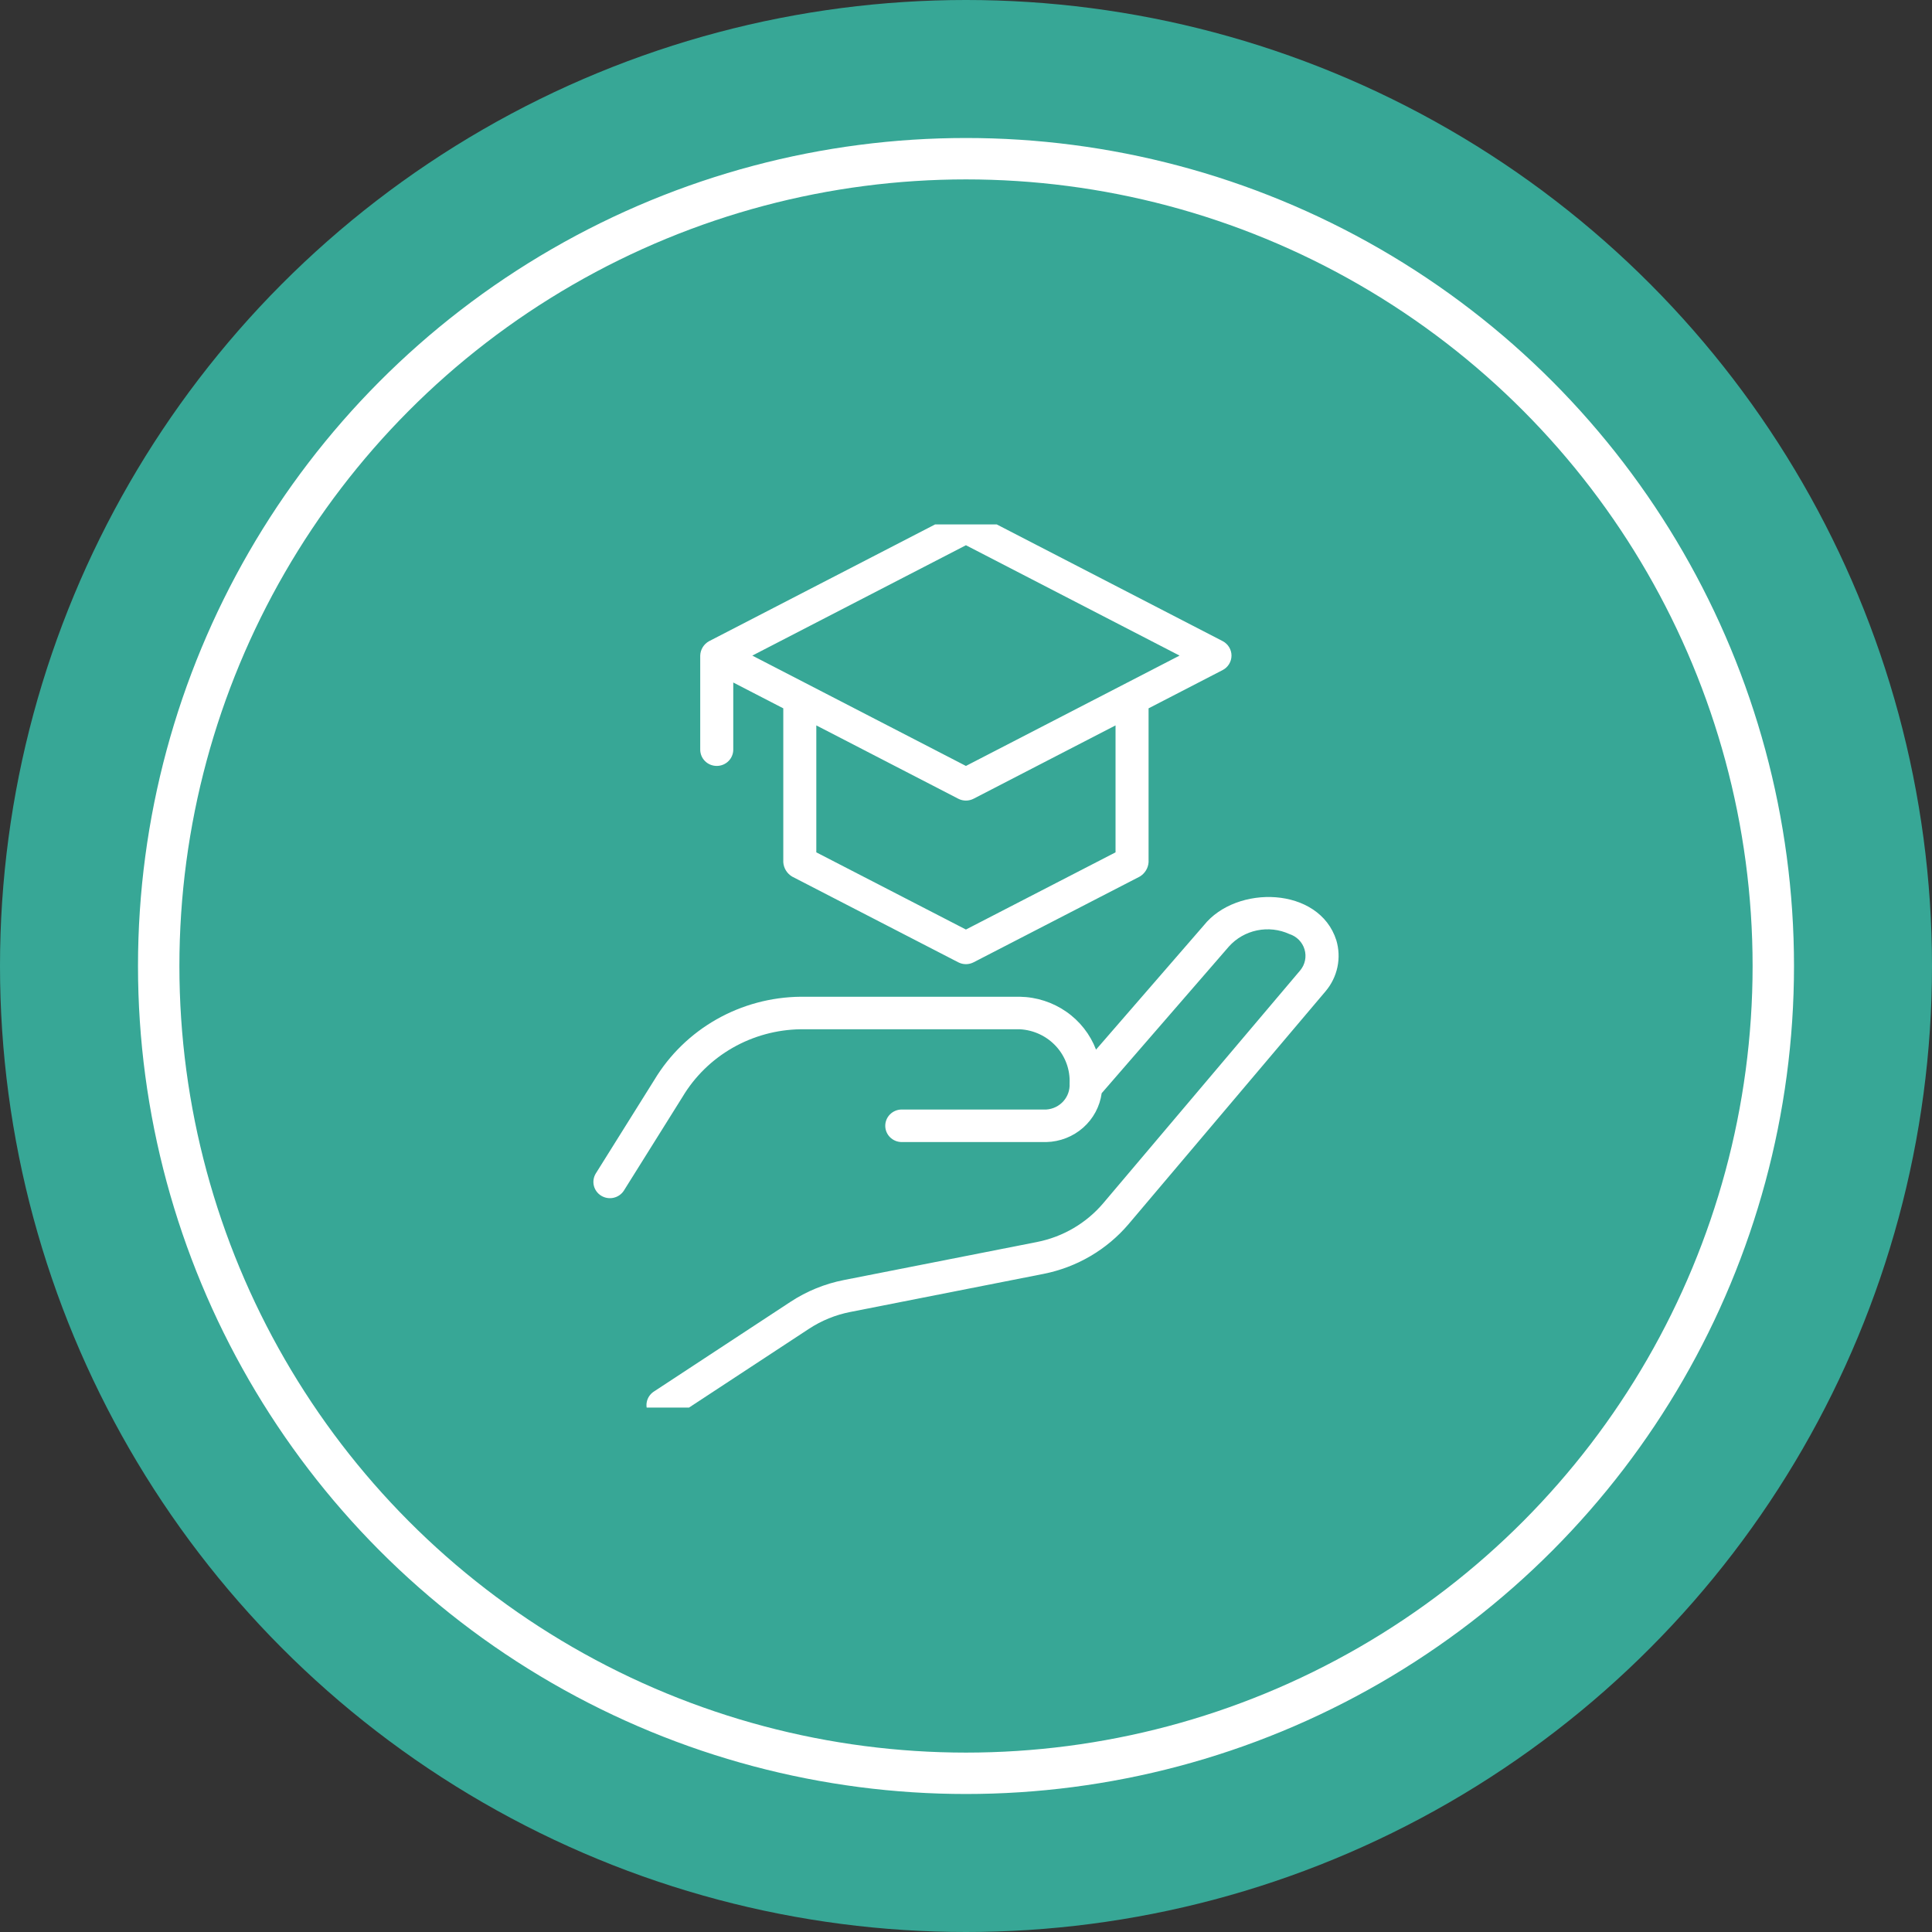
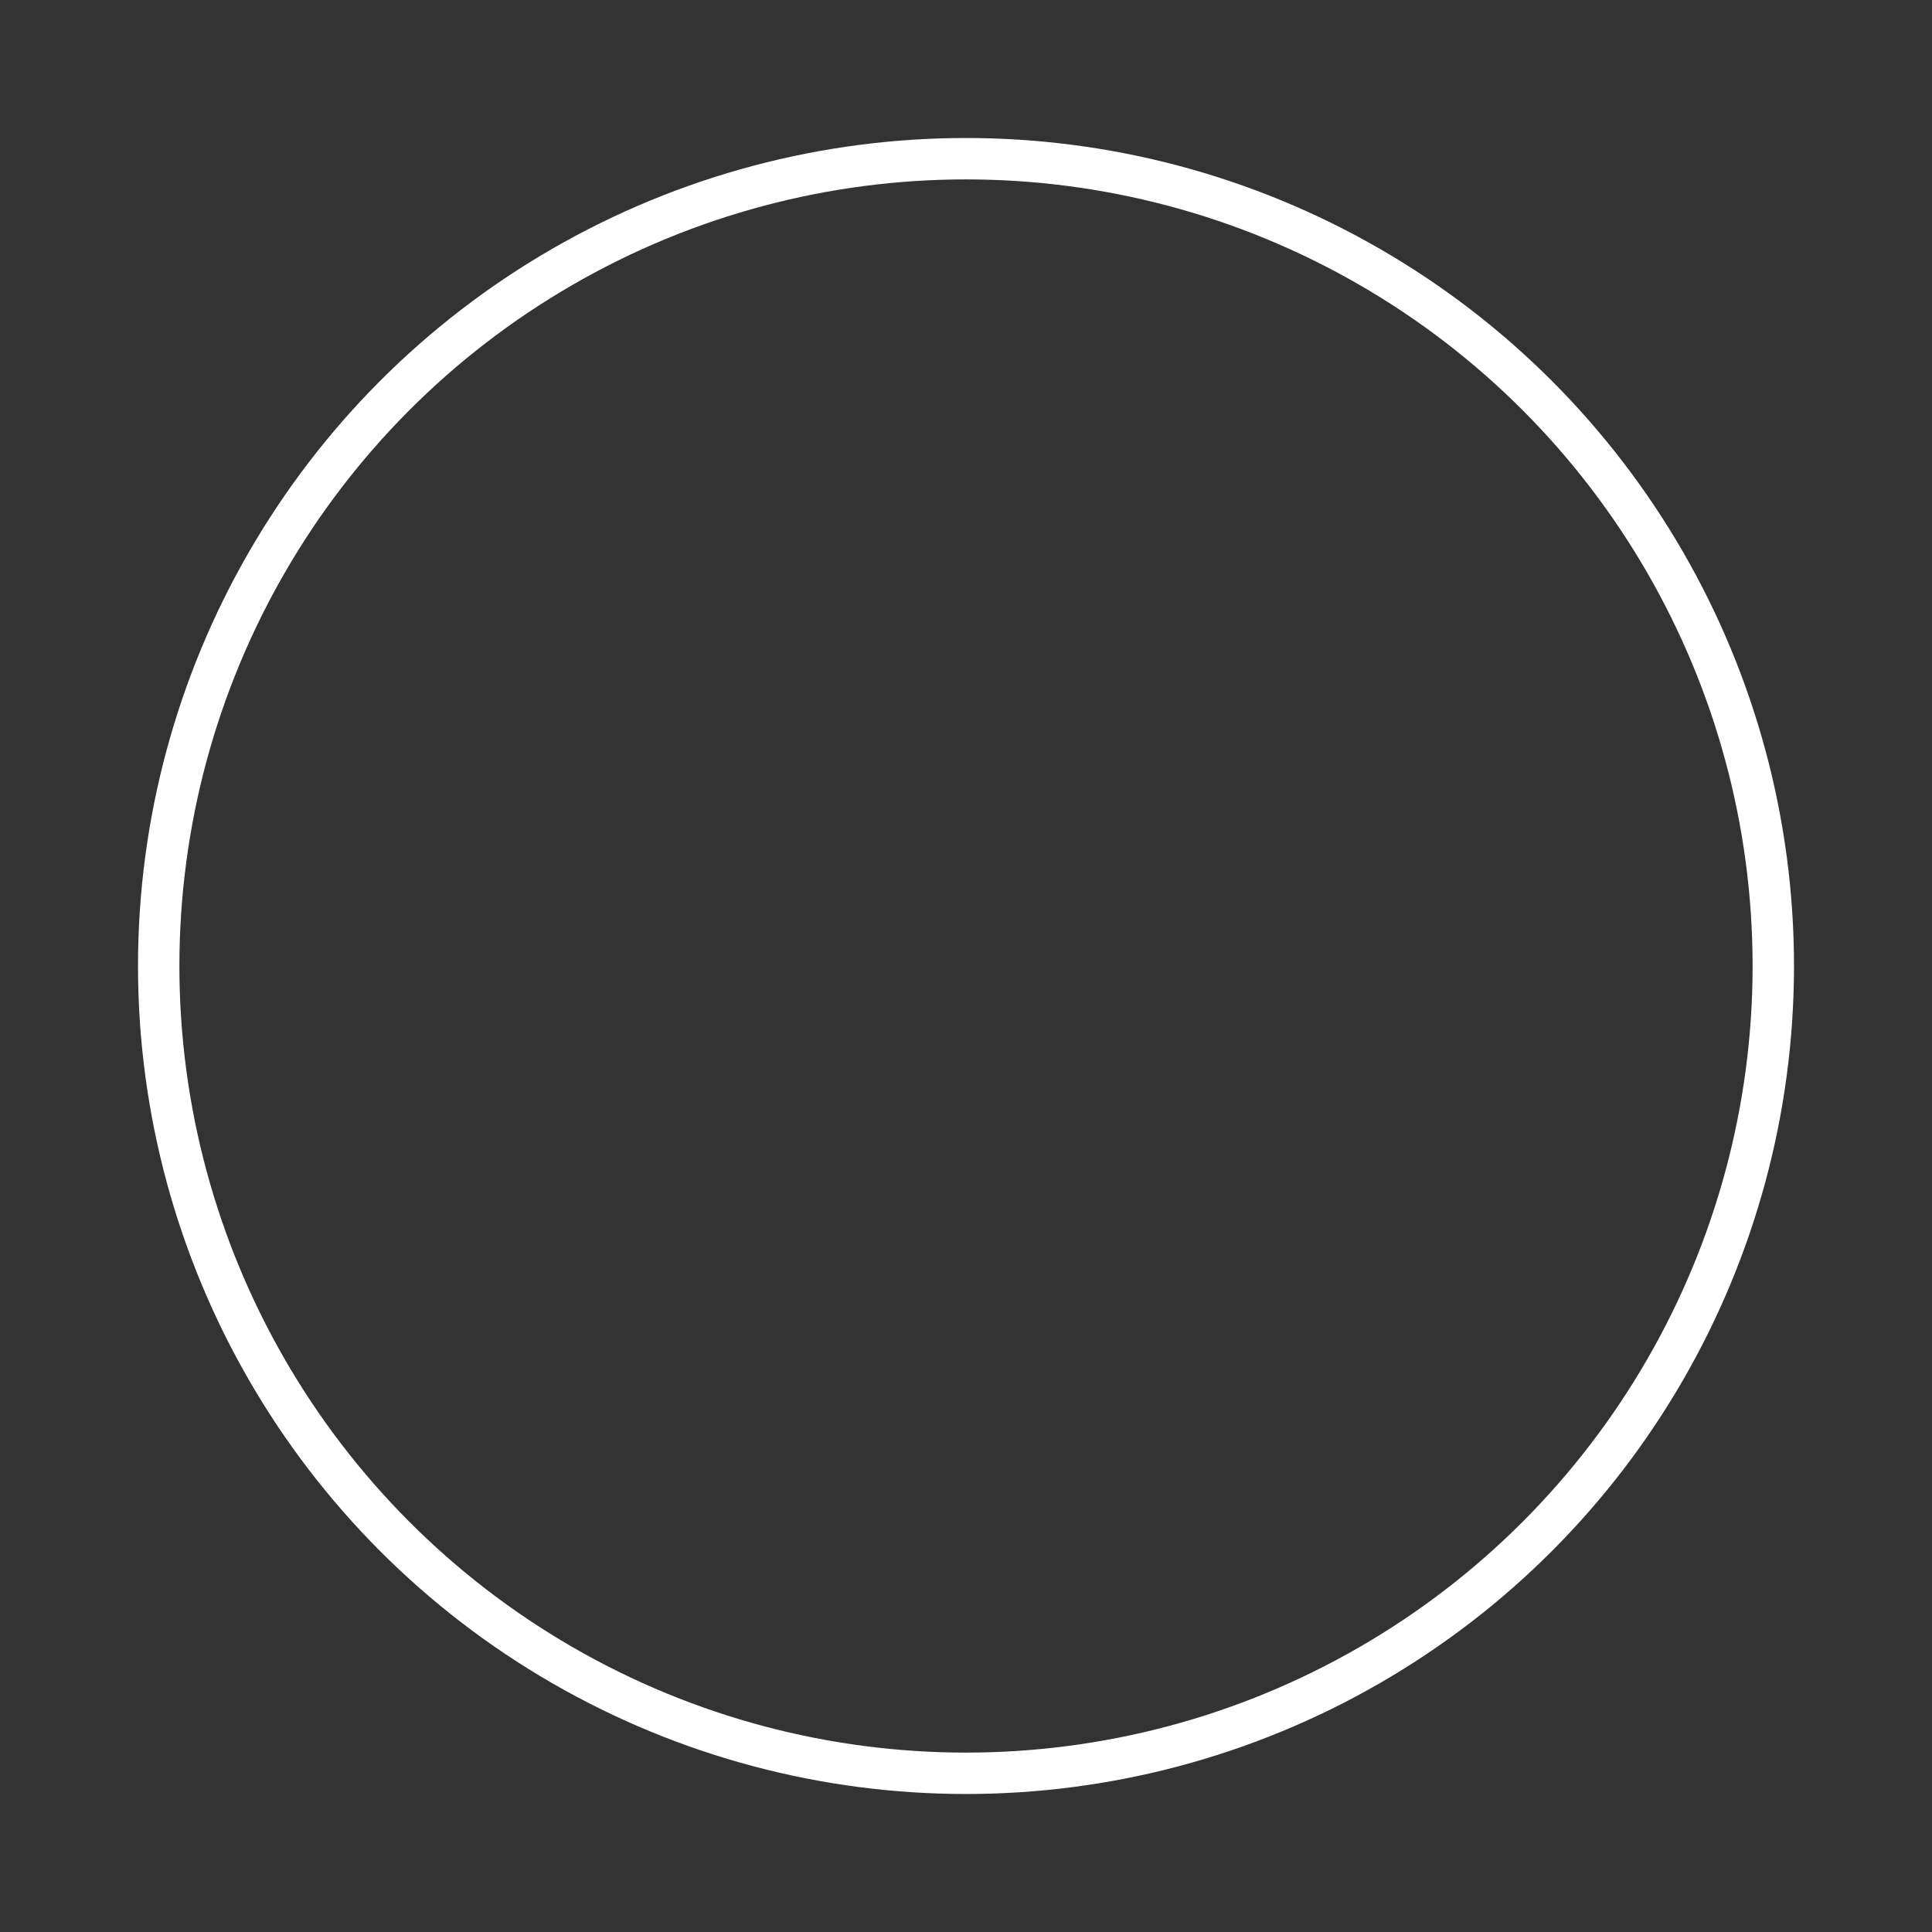
<svg xmlns="http://www.w3.org/2000/svg" width="140" height="140" viewBox="0 0 140 140" fill="none">
  <rect x="0" y="0" width="140" height="140" fill="#333333" stroke="none" />
  <g clip-path="url(#clip0_848_6113)">
-     <circle cx="70" cy="70" r="70" fill="#37A796" />
    <circle cx="70" cy="70" r="58.5" stroke="white" stroke-width="3" />
    <g clip-path="url(#clip1_848_6113)">
-       <path d="M96.056 71.831L81.788 88.696C80.209 90.557 78.032 91.833 75.618 92.311L61.62 95.069C60.545 95.279 59.522 95.697 58.611 96.297L48.684 102.816C48.42 102.981 48.101 103.038 47.795 102.975C47.489 102.911 47.22 102.731 47.047 102.475C46.873 102.219 46.808 101.905 46.866 101.602C46.924 101.3 47.1 101.031 47.357 100.854L57.283 94.335C58.455 93.564 59.769 93.028 61.15 92.757L75.148 90C77.027 89.628 78.72 88.635 79.948 87.186L94.216 70.32C94.391 70.111 94.511 69.863 94.566 69.598C94.621 69.333 94.61 69.058 94.532 68.799C94.456 68.539 94.315 68.302 94.124 68.107C93.932 67.913 93.696 67.768 93.434 67.684C92.703 67.35 91.882 67.257 91.093 67.419C90.303 67.581 89.588 67.99 89.054 68.585L79.831 79.219C79.699 80.181 79.224 81.066 78.49 81.715C77.756 82.364 76.811 82.733 75.825 82.758H65.321C65.008 82.751 64.71 82.624 64.491 82.404C64.272 82.184 64.149 81.888 64.149 81.579C64.149 81.27 64.272 80.974 64.491 80.754C64.71 80.533 65.008 80.406 65.321 80.4H75.825C76.301 80.367 76.744 80.15 77.059 79.797C77.374 79.444 77.534 78.983 77.506 78.514C77.554 77.524 77.202 76.556 76.528 75.82C75.854 75.084 74.912 74.64 73.907 74.585H58.013C56.28 74.609 54.583 75.073 53.085 75.93C51.587 76.788 50.338 78.011 49.459 79.483L45.204 86.283C45.035 86.542 44.769 86.726 44.463 86.795C44.157 86.864 43.836 86.811 43.569 86.649C43.302 86.487 43.111 86.229 43.035 85.929C42.96 85.629 43.007 85.312 43.166 85.046L47.421 78.246C48.513 76.431 50.061 74.924 51.916 73.87C53.771 72.816 55.871 72.25 58.013 72.228H73.907C75.111 72.249 76.279 72.626 77.263 73.309C78.246 73.992 78.998 74.95 79.422 76.06L87.234 67.054C89.595 64.09 95.593 64.235 96.835 68.134C97.023 68.766 97.051 69.434 96.915 70.078C96.779 70.723 96.484 71.325 96.056 71.831ZM50.741 54.323V47.507C50.747 47.293 50.809 47.084 50.921 46.901C51.033 46.718 51.192 46.567 51.382 46.463L69.439 37.135C69.61 37.046 69.801 37 69.995 37C70.189 37 70.379 37.046 70.551 37.135L88.608 46.463C88.799 46.565 88.958 46.716 89.069 46.9C89.18 47.083 89.239 47.293 89.239 47.507C89.239 47.721 89.18 47.931 89.069 48.114C88.958 48.298 88.799 48.449 88.608 48.551L83.23 51.329L83.23 62.477C83.216 62.689 83.151 62.895 83.039 63.077C82.927 63.258 82.773 63.411 82.588 63.521L70.55 69.732C70.379 69.82 70.188 69.867 69.995 69.867C69.801 69.867 69.611 69.82 69.44 69.732L57.401 63.521C57.217 63.411 57.062 63.259 56.95 63.077C56.839 62.895 56.773 62.689 56.76 62.477V51.329L53.135 49.457V54.323C53.135 54.636 53.008 54.936 52.784 55.157C52.56 55.378 52.255 55.502 51.938 55.502C51.62 55.502 51.316 55.378 51.092 55.157C50.867 54.936 50.741 54.636 50.741 54.323ZM80.836 52.565L70.551 57.878C70.379 57.967 70.189 58.013 69.995 58.013C69.801 58.013 69.61 57.967 69.439 57.878L59.153 52.565V61.764L69.995 67.357L80.836 61.764V52.565ZM54.515 47.507L69.995 55.503L85.475 47.507L69.995 39.51L54.515 47.507Z" fill="white" />
-     </g>
+       </g>
  </g>
  <defs>
    <clipPath id="clip0_848_6113">
      <rect width="140" height="140" fill="white" />
    </clipPath>
    <clipPath id="clip1_848_6113">
      <rect width="64" height="64" fill="white" transform="translate(38 38)" />
    </clipPath>
  </defs>
</svg>